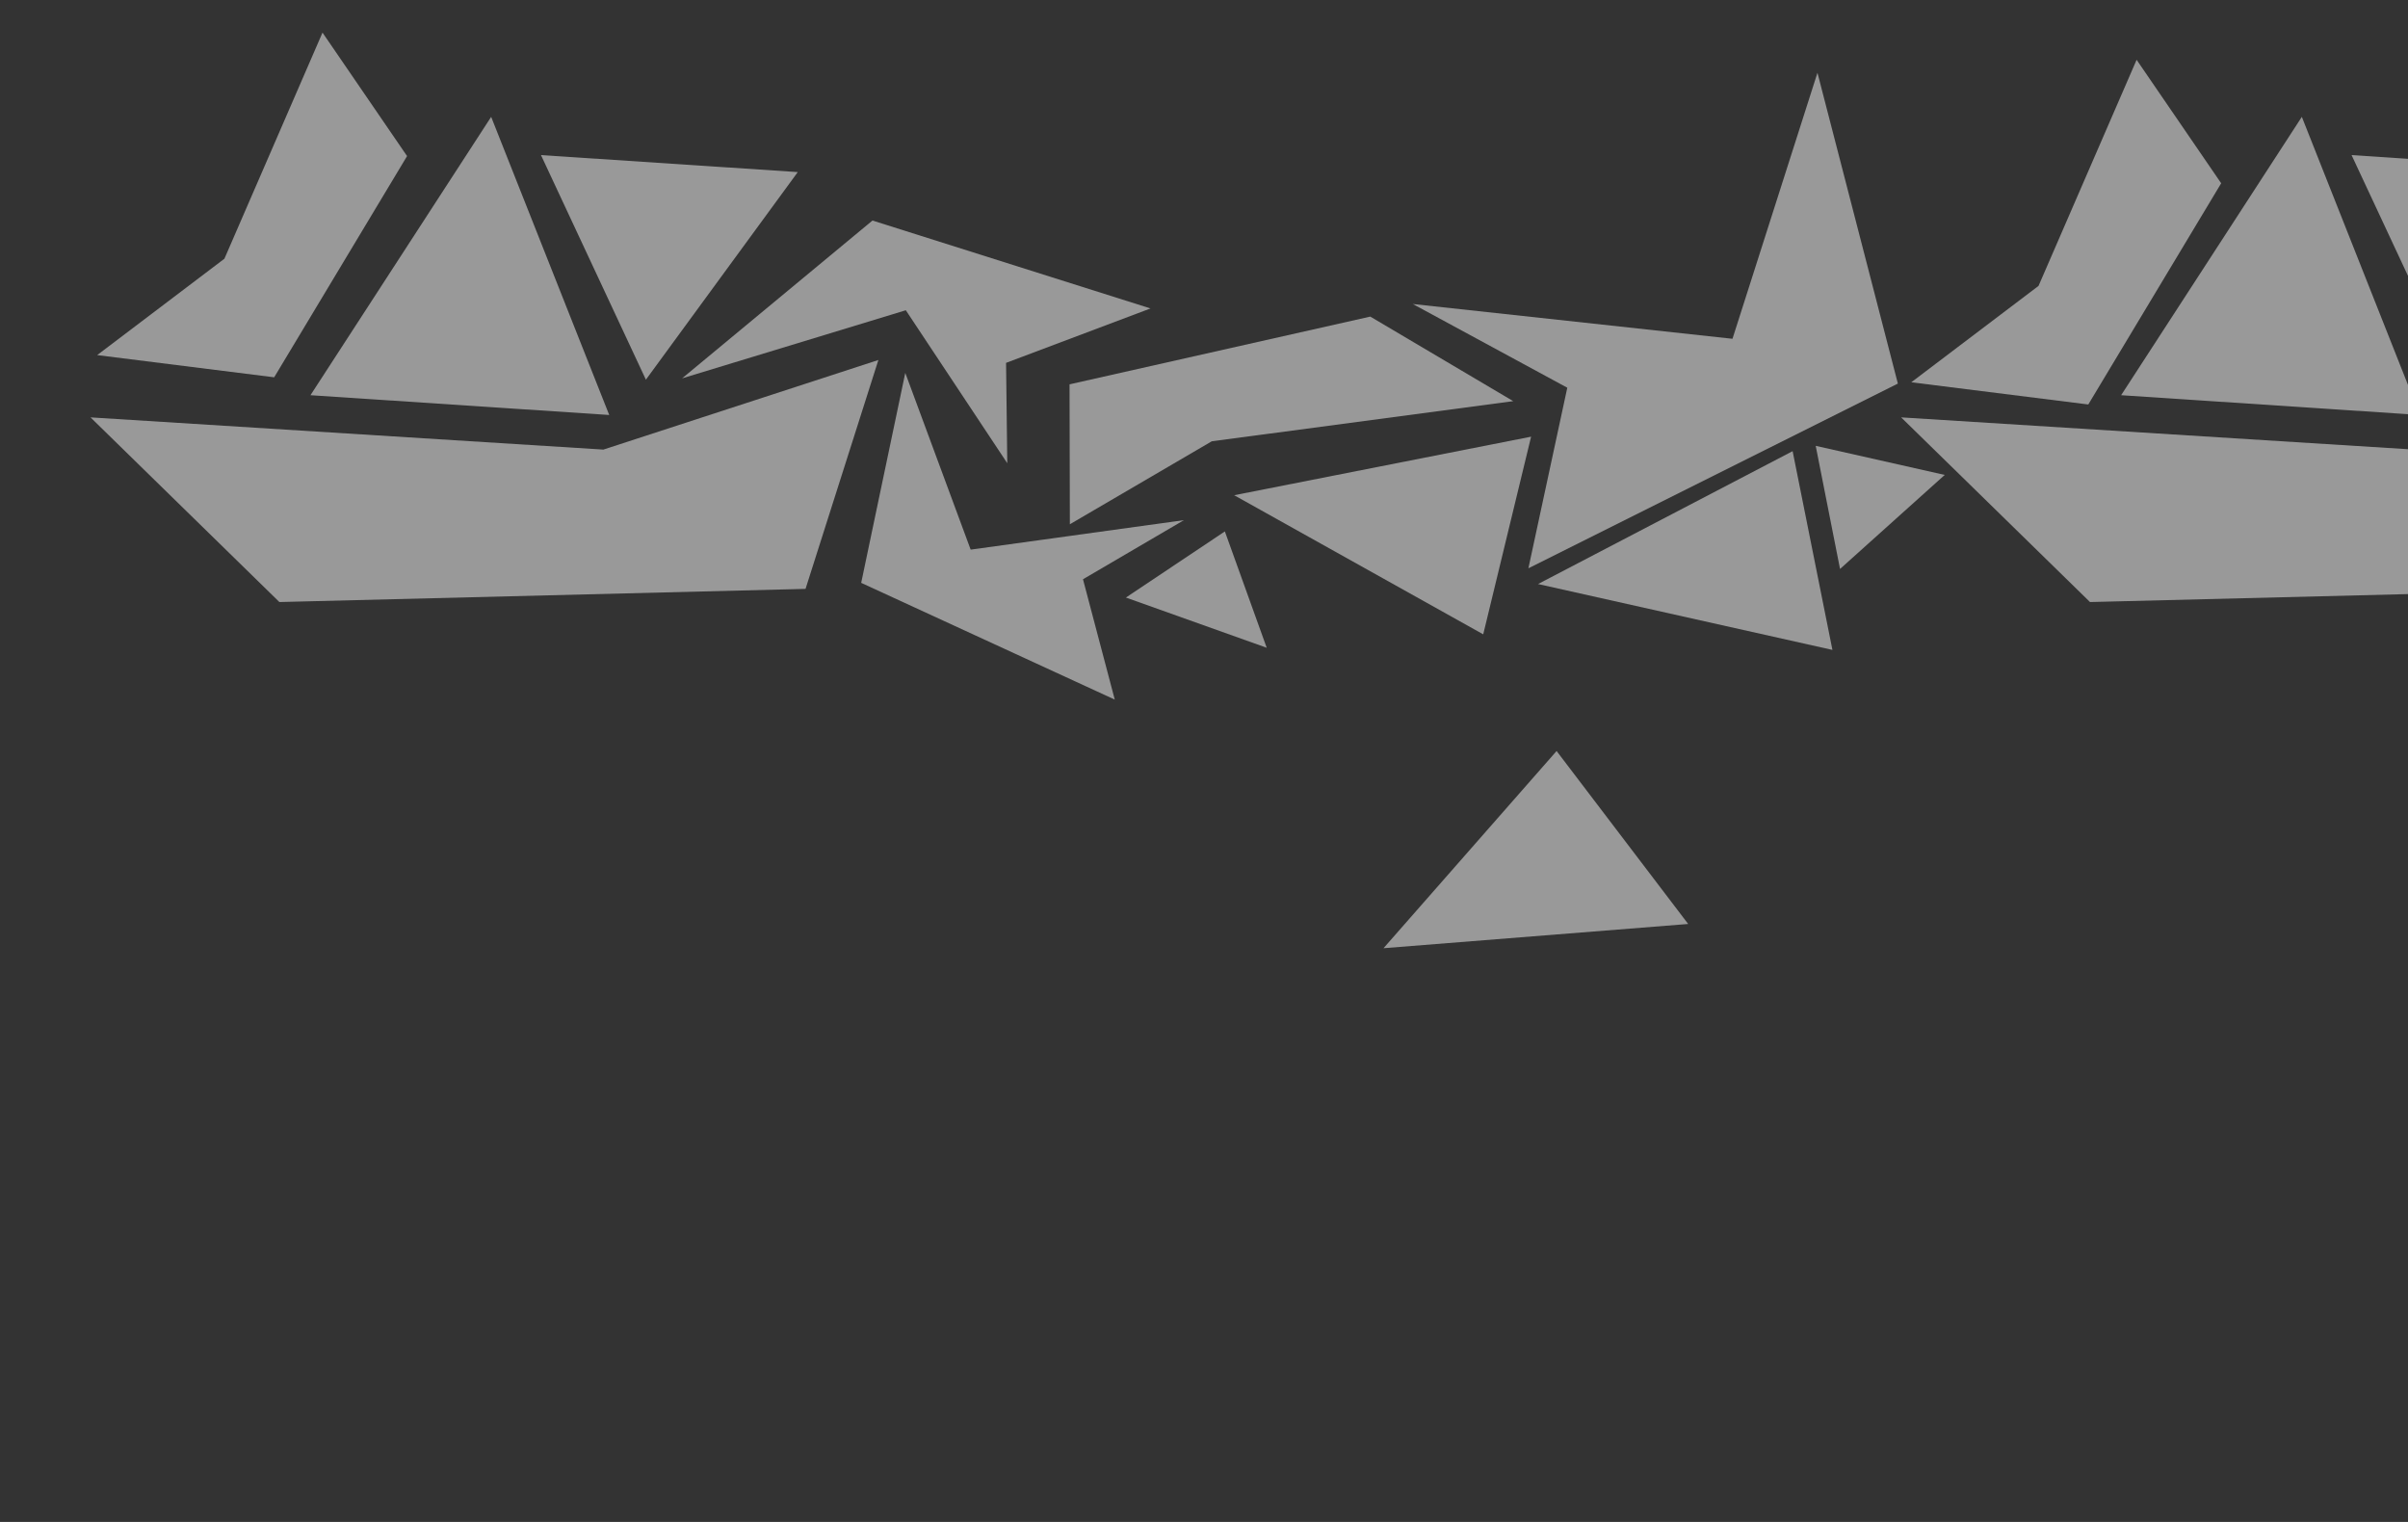
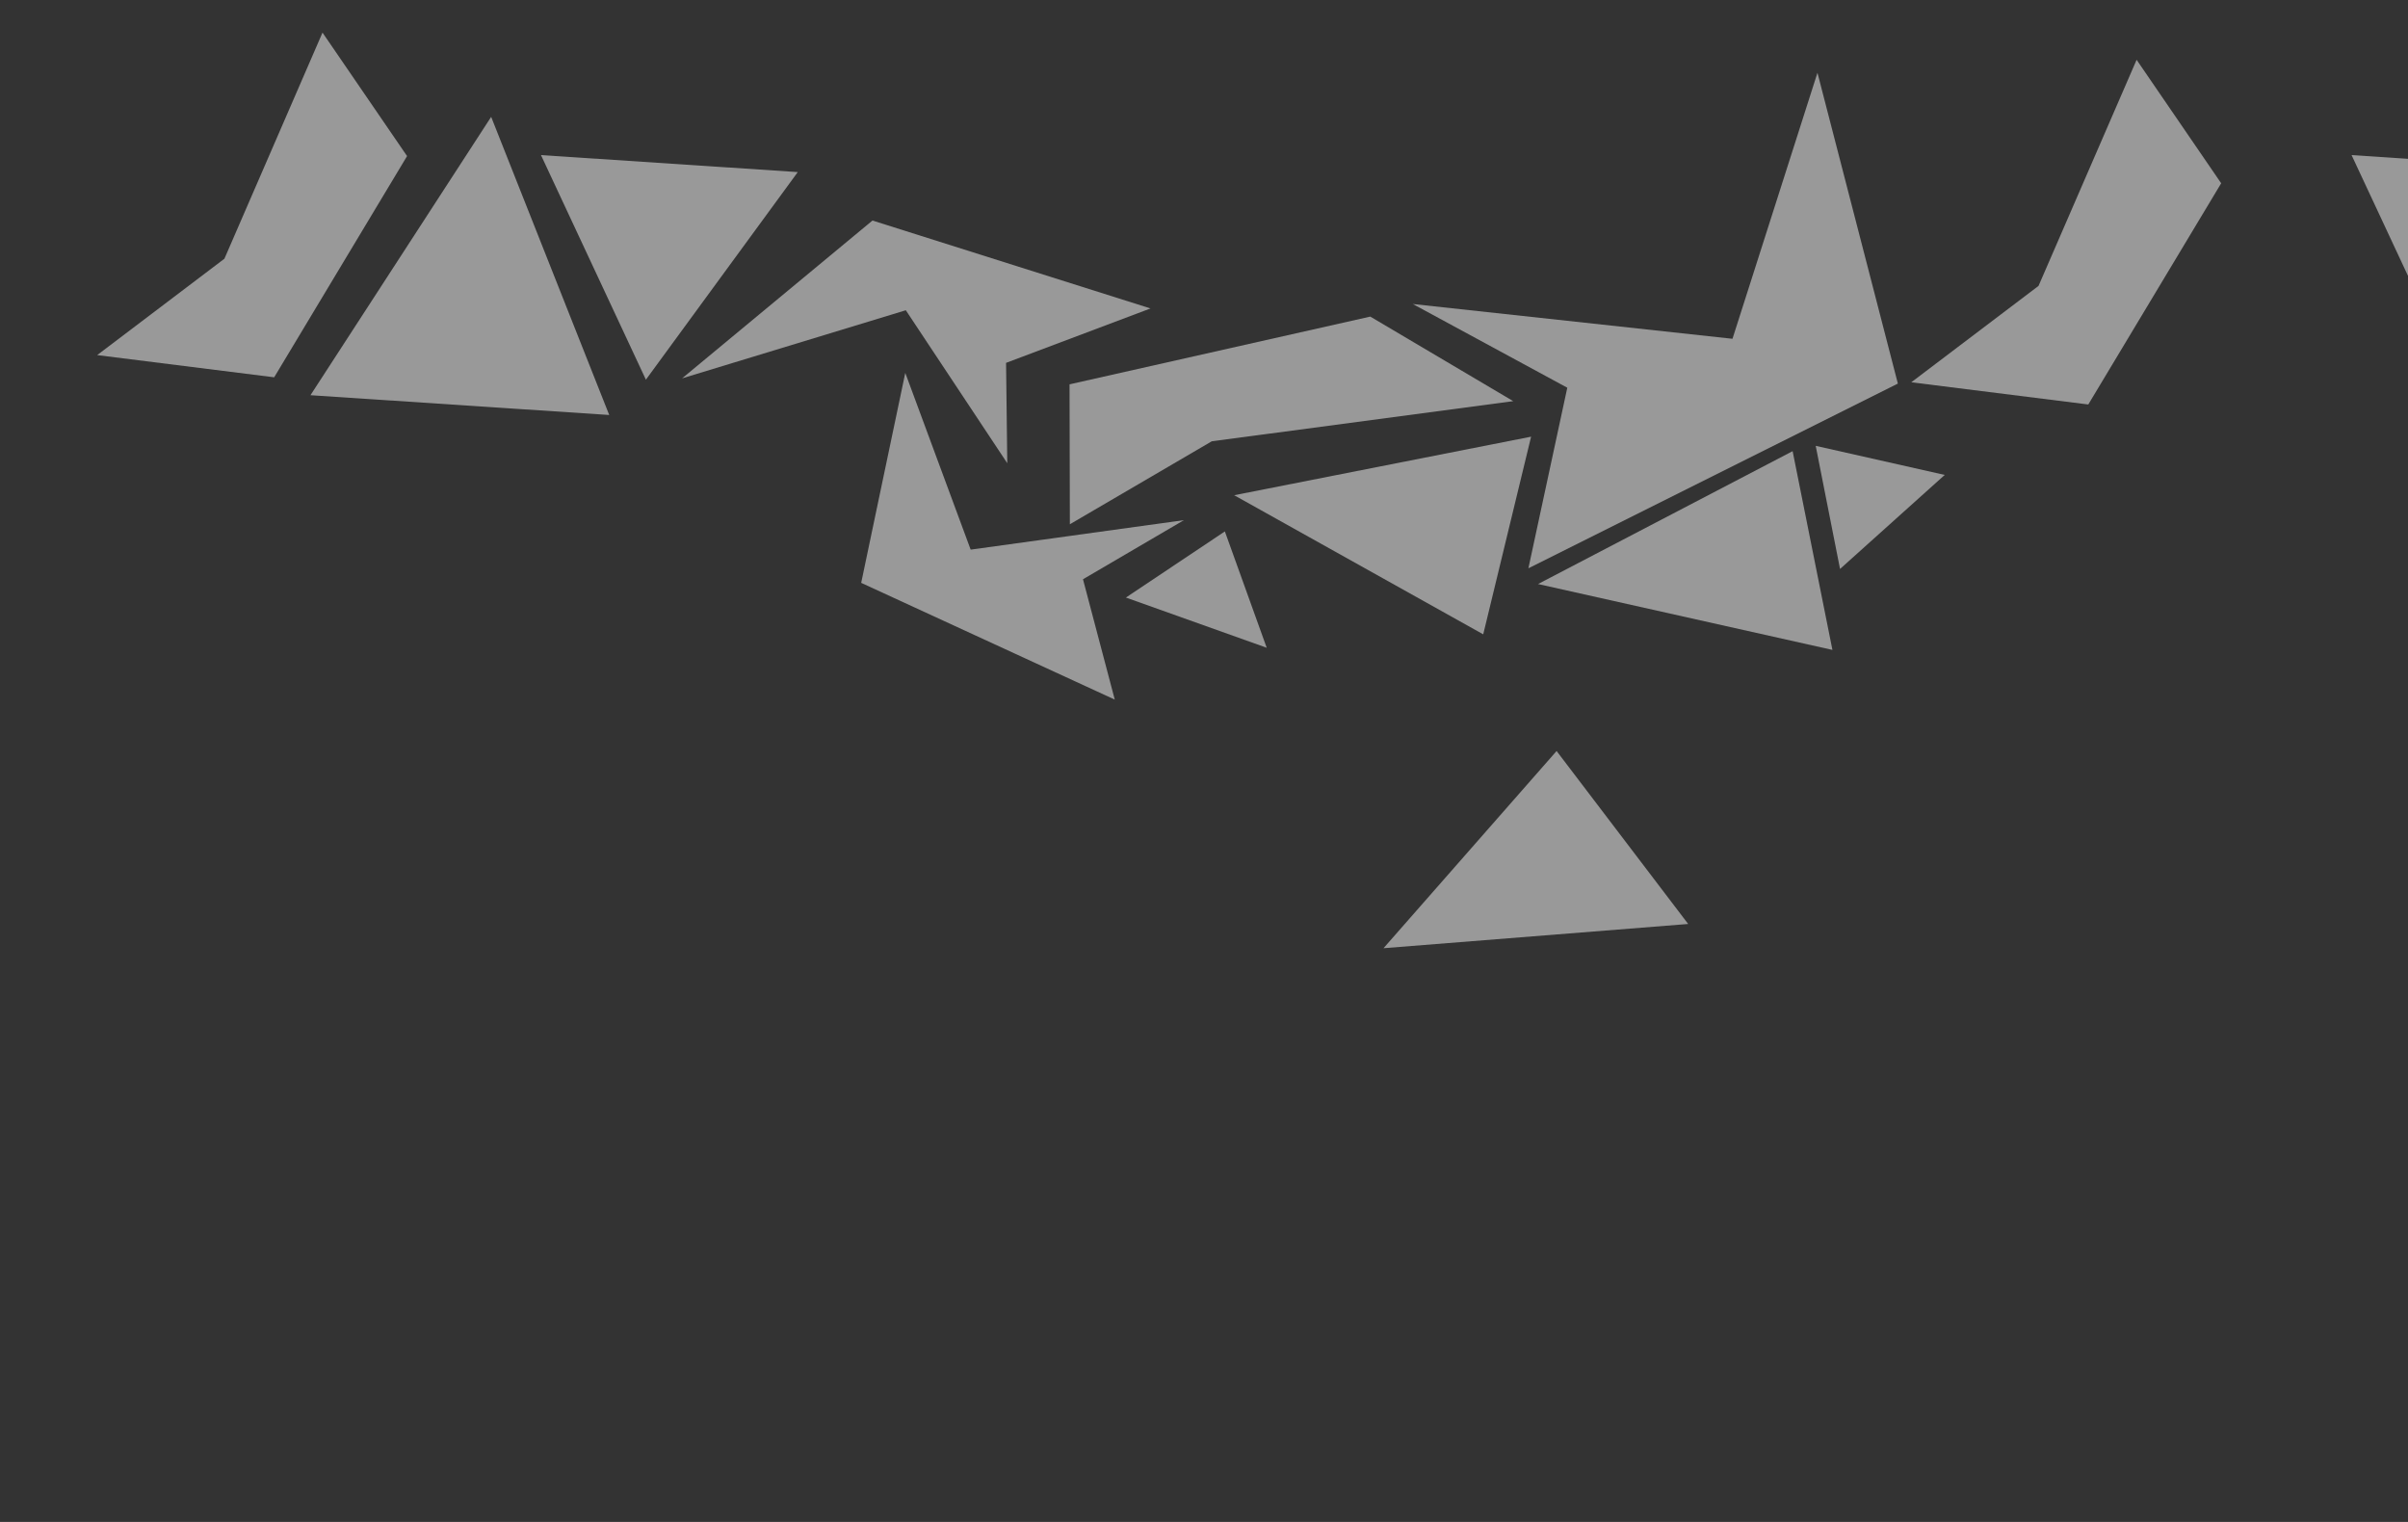
<svg xmlns="http://www.w3.org/2000/svg" width="413" height="261" viewBox="0 0 413 261" fill="none">
  <rect x="0" y="0" width="413" height="261" fill="#333333" stroke="none" />
  <path d="M183.439 65.912L235.02 54.295L259.537 68.796L207.832 75.68L183.494 89.907L183.439 65.912Z" fill="white" fill-opacity="0.5" />
-   <path d="M138.158 100.991L47.917 103.247L15.526 71.579L103.486 77.102L150.653 61.737L138.158 100.991Z" fill="white" fill-opacity="0.5" />
  <path d="M116.987 64.886L149.641 37.82L197.323 52.897L172.551 62.228L172.759 79.438L155.358 53.206L116.987 64.886Z" fill="white" fill-opacity="0.5" />
  <path d="M155.265 63.949L147.704 99.957L191.196 119.977L185.744 99.34L203.057 89.204L166.48 94.26L155.265 63.949Z" fill="white" fill-opacity="0.5" />
  <path d="M311.715 12.479L325.505 65.782L262.139 97.458L268.809 66.491L242.313 52.137L297.141 58.1L311.715 12.479Z" fill="white" fill-opacity="0.5" />
  <path d="M84.24 20.041L53.249 67.775L104.488 71.167L84.24 20.041Z" fill="white" fill-opacity="0.5" />
  <path d="M110.778 65.112L136.825 29.513L92.784 26.598L110.778 65.112Z" fill="white" fill-opacity="0.5" />
  <path d="M263.792 100.158L314.282 111.456L307.456 77.373L263.792 100.158Z" fill="white" fill-opacity="0.5" />
  <path d="M315.588 97.573L311.414 76.46L333.542 81.448L315.588 97.573Z" fill="white" fill-opacity="0.5" />
  <path d="M211.676 84.928L254.39 108.785L262.601 74.889L211.676 84.928Z" fill="white" fill-opacity="0.5" />
  <path d="M358.166 69.366L380.957 31.429L366.454 10.255L349.632 49.03L327.811 65.558L358.166 69.366Z" fill="white" fill-opacity="0.5" />
  <path d="M47.025 64.704L69.817 26.767L55.314 5.593L38.491 44.368L16.67 60.896L47.025 64.704Z" fill="white" fill-opacity="0.5" />
-   <path d="M448.701 100.991L358.46 103.247L326.069 71.579L414.029 77.102L461.195 61.737L448.701 100.991Z" fill="white" fill-opacity="0.5" />
-   <path d="M394.791 20.041L363.8 67.775L415.039 71.167L394.791 20.041Z" fill="white" fill-opacity="0.5" />
  <path d="M421.317 65.112L447.364 29.513L403.323 26.598L421.317 65.112Z" fill="white" fill-opacity="0.5" />
  <path d="M217.256 111.088L193.107 102.477L210.078 91.137L217.256 111.088Z" fill="white" fill-opacity="0.5" />
  <path d="M237.287 162.613L289.541 158.457L266.974 128.795L237.287 162.613Z" fill="white" fill-opacity="0.5" />
</svg>